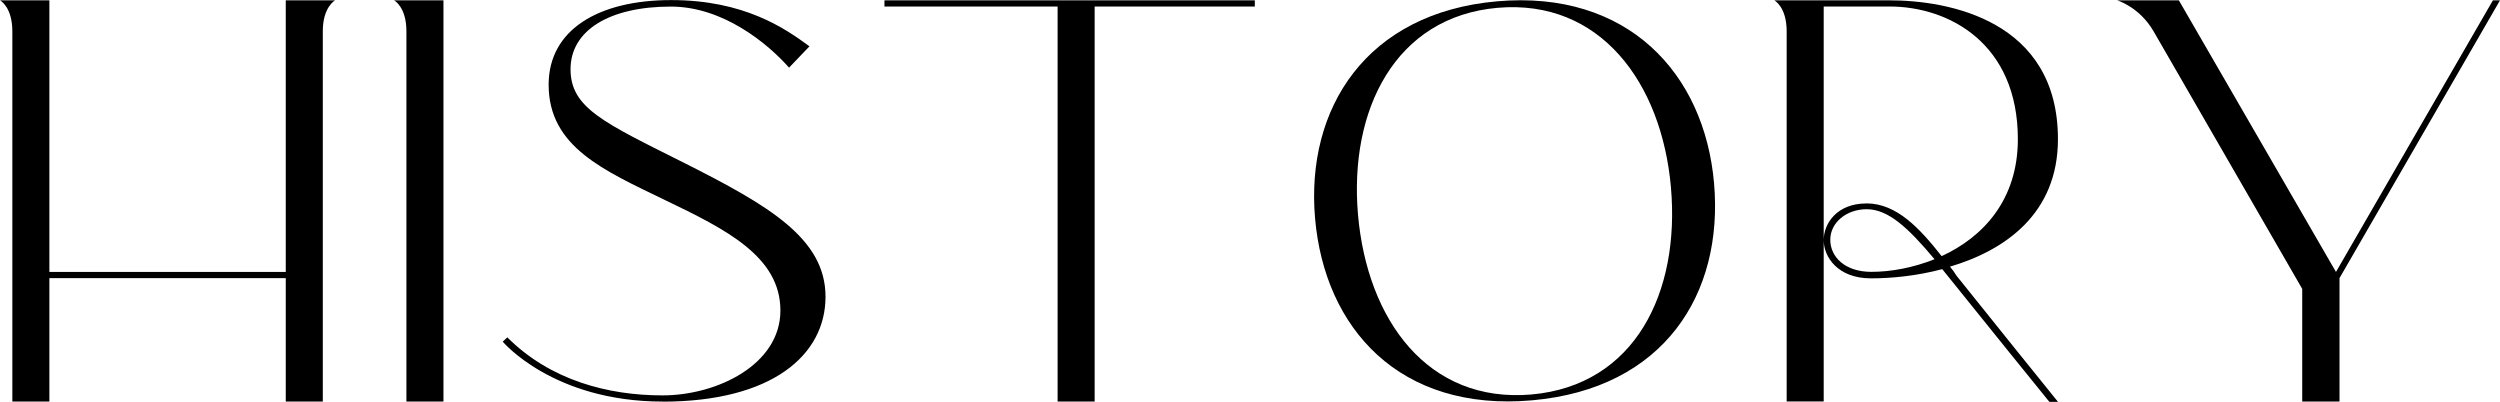
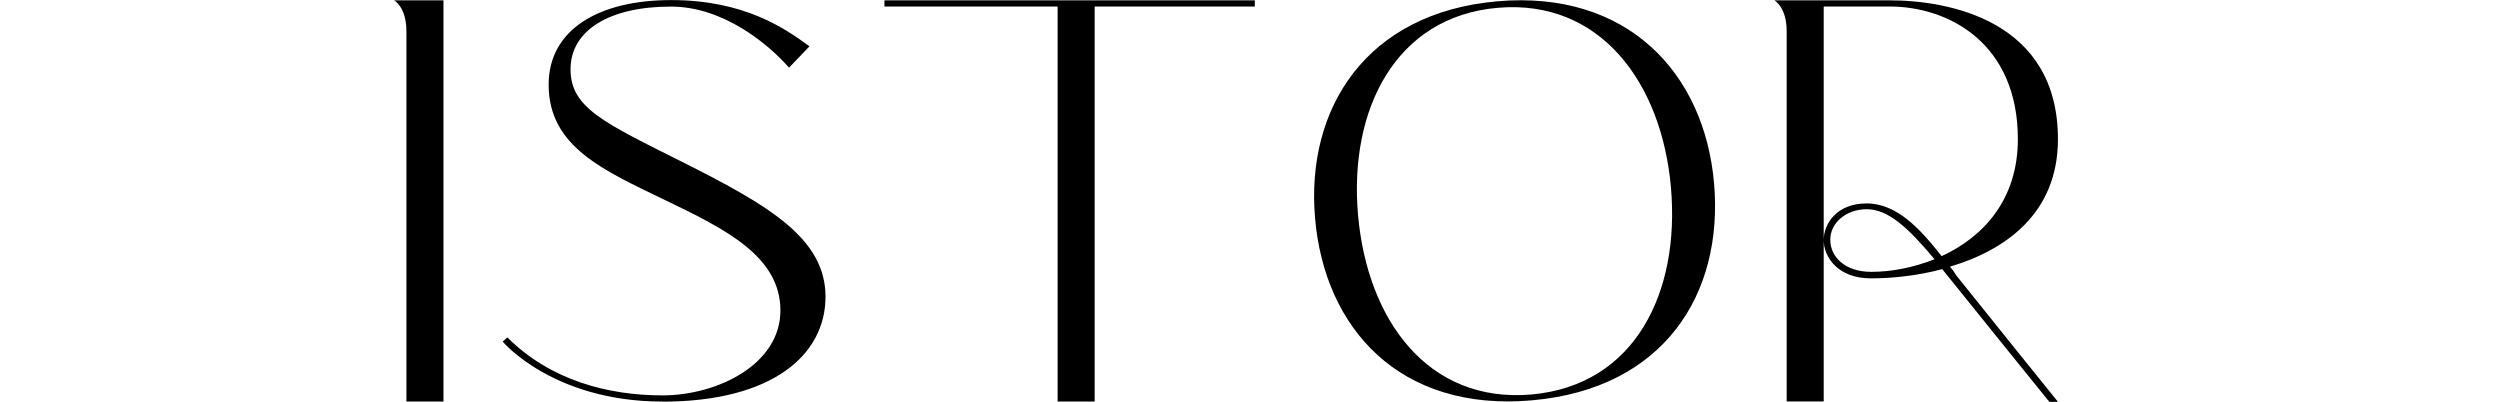
<svg xmlns="http://www.w3.org/2000/svg" id="_レイヤー_2" viewBox="0 0 303.75 48.82">
  <defs>
    <style>.cls-1{stroke-width:0px;}</style>
  </defs>
  <g id="_その他素材">
-     <path class="cls-1" d="m0,.04h6v33h28.72V.04h6s-1.5.79-1.5,3.75v45h-4.5v-15H6v15H1.5V3.79C1.5.83,0,.04,0,.04Z" />
    <path class="cls-1" d="m47.88.04h6v48.75h-4.5V3.79c0-2.96-1.5-3.75-1.5-3.75Z" />
    <path class="cls-1" d="m80.5,48.79c-13.31,0-19.42-7.28-19.42-7.28l.56-.52c5.21,5.21,12.22,7.05,18.86,7.05s14.32-3.75,14.32-10.31-6.6-9.86-14.02-13.42c-7.42-3.6-14.14-6.45-14.14-14.02,0-6.67,6.04-10.28,14.89-10.28s13.8,3.41,16.8,5.62l-2.48,2.59c-2.55-2.89-7.99-7.42-14.36-7.42-7.46,0-12.19,2.89-12.19,7.61s4.05,6.49,13.84,11.4c10.2,5.14,17.14,9.15,17.14,16.24s-6.49,12.75-19.8,12.75Z" />
    <path class="cls-1" d="m152.46.79h-19.46v48h-4.5V.79h-21.04V.04h45v.75Z" />
    <path class="cls-1" d="m186.14,48.64c-16.09,1.42-25.2-8.74-26.36-22.12-1.16-13.39,6.26-24.97,22.12-26.36,15.86-1.39,25.2,8.74,26.36,22.12,1.16,13.39-6.04,24.94-22.12,26.36Zm16.88-25.87c-1.12-12.75-8.62-22.91-21.07-21.82-12.41,1.09-18.07,12.38-16.95,25.16,1.12,12.75,8.47,22.91,21.07,21.82,12.6-1.12,18.07-12.41,16.95-25.16Z" />
    <path class="cls-1" d="m235.98,32.7c-3.11.83-6.19,1.12-8.66,1.12-4.05,0-5.74-2.62-5.74-4.65v19.61h-4.5V3.79c0-2.96-1.5-3.75-1.5-3.75h13.99c7.2,0,20.47,2.44,20.47,16.87,0,9.04-6.41,13.5-13.12,15.49.3.34.56.71.79,1.09,3.19,4.01,12.34,15.34,12.34,15.34h-1.05s-8.66-10.69-13.01-16.12Zm-9.22-7.99c3.71,0,6.52,3.08,9.15,6.41,4.99-2.29,9.26-6.79,9.26-14.21,0-11.66-8.4-16.12-15.6-16.12h-7.99v28.39c0-2.02,1.61-4.46,5.17-4.46Zm8.29,6.79c-3.26-3.9-5.66-6.08-8.25-6.08-2.44,0-4.42,1.61-4.42,3.71s1.8,3.9,4.99,3.9c2.36,0,5.06-.49,7.69-1.54Z" />
-     <path class="cls-1" d="m279.72,48.79v-13.69l-18.07-31.31c-1.72-2.96-4.42-3.75-4.42-3.75h7.5l19.09,33L302.89.04h.86l-19.5,33.75v15h-4.54Z" />
  </g>
</svg>